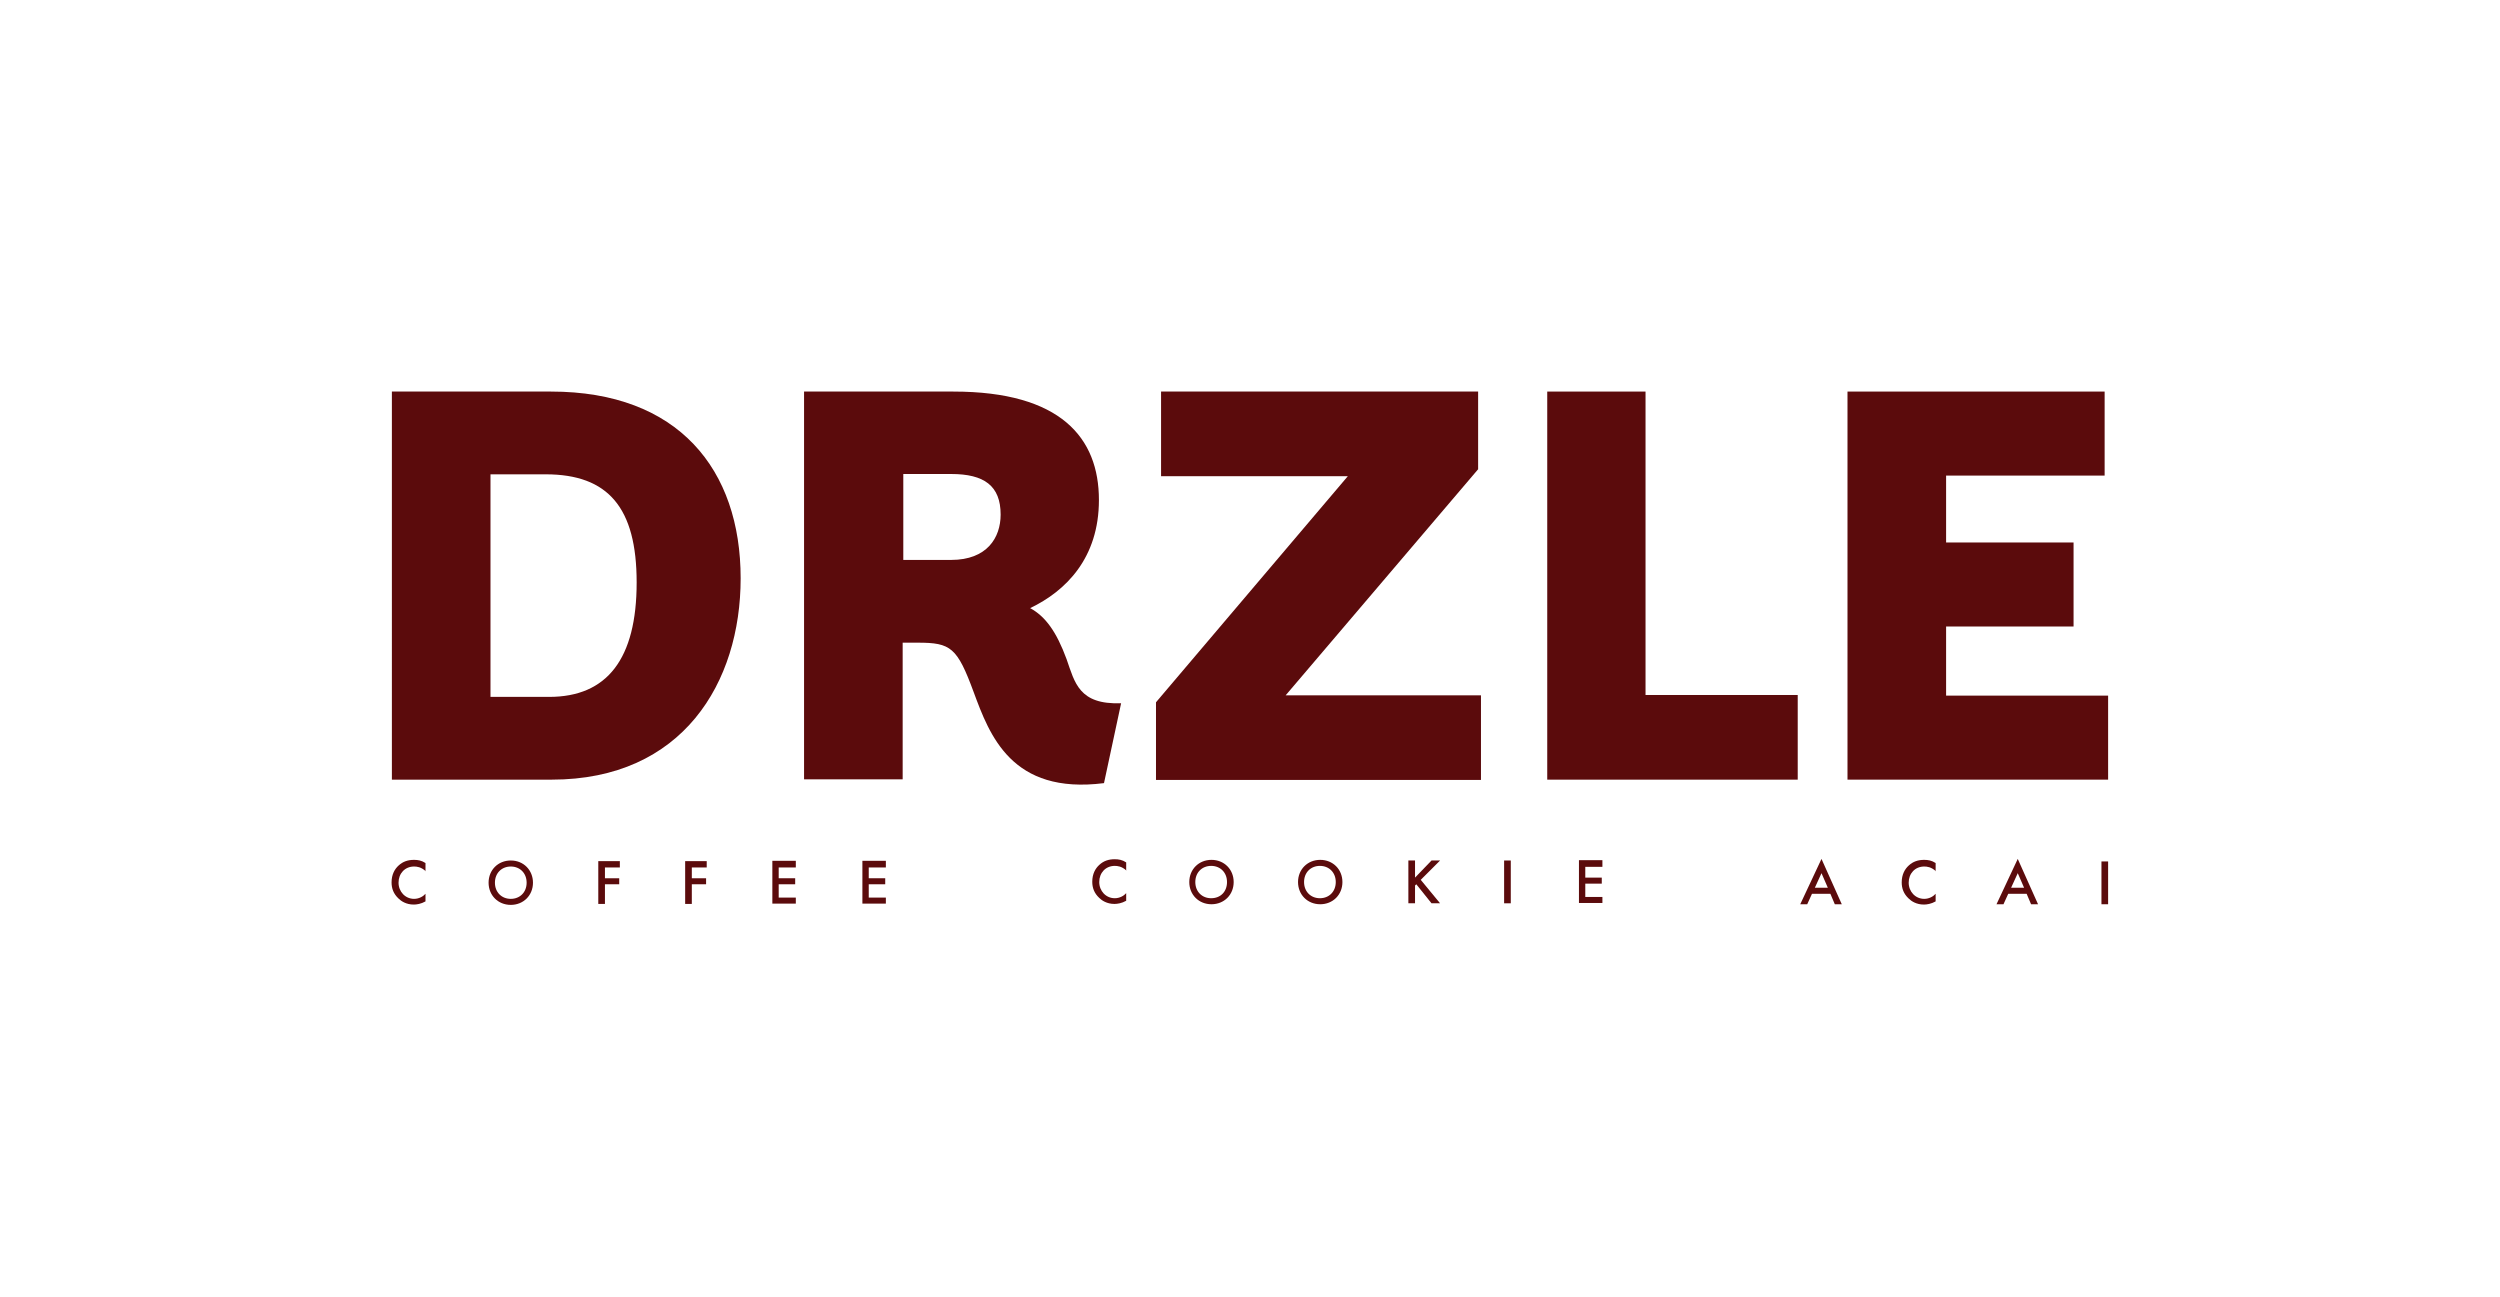
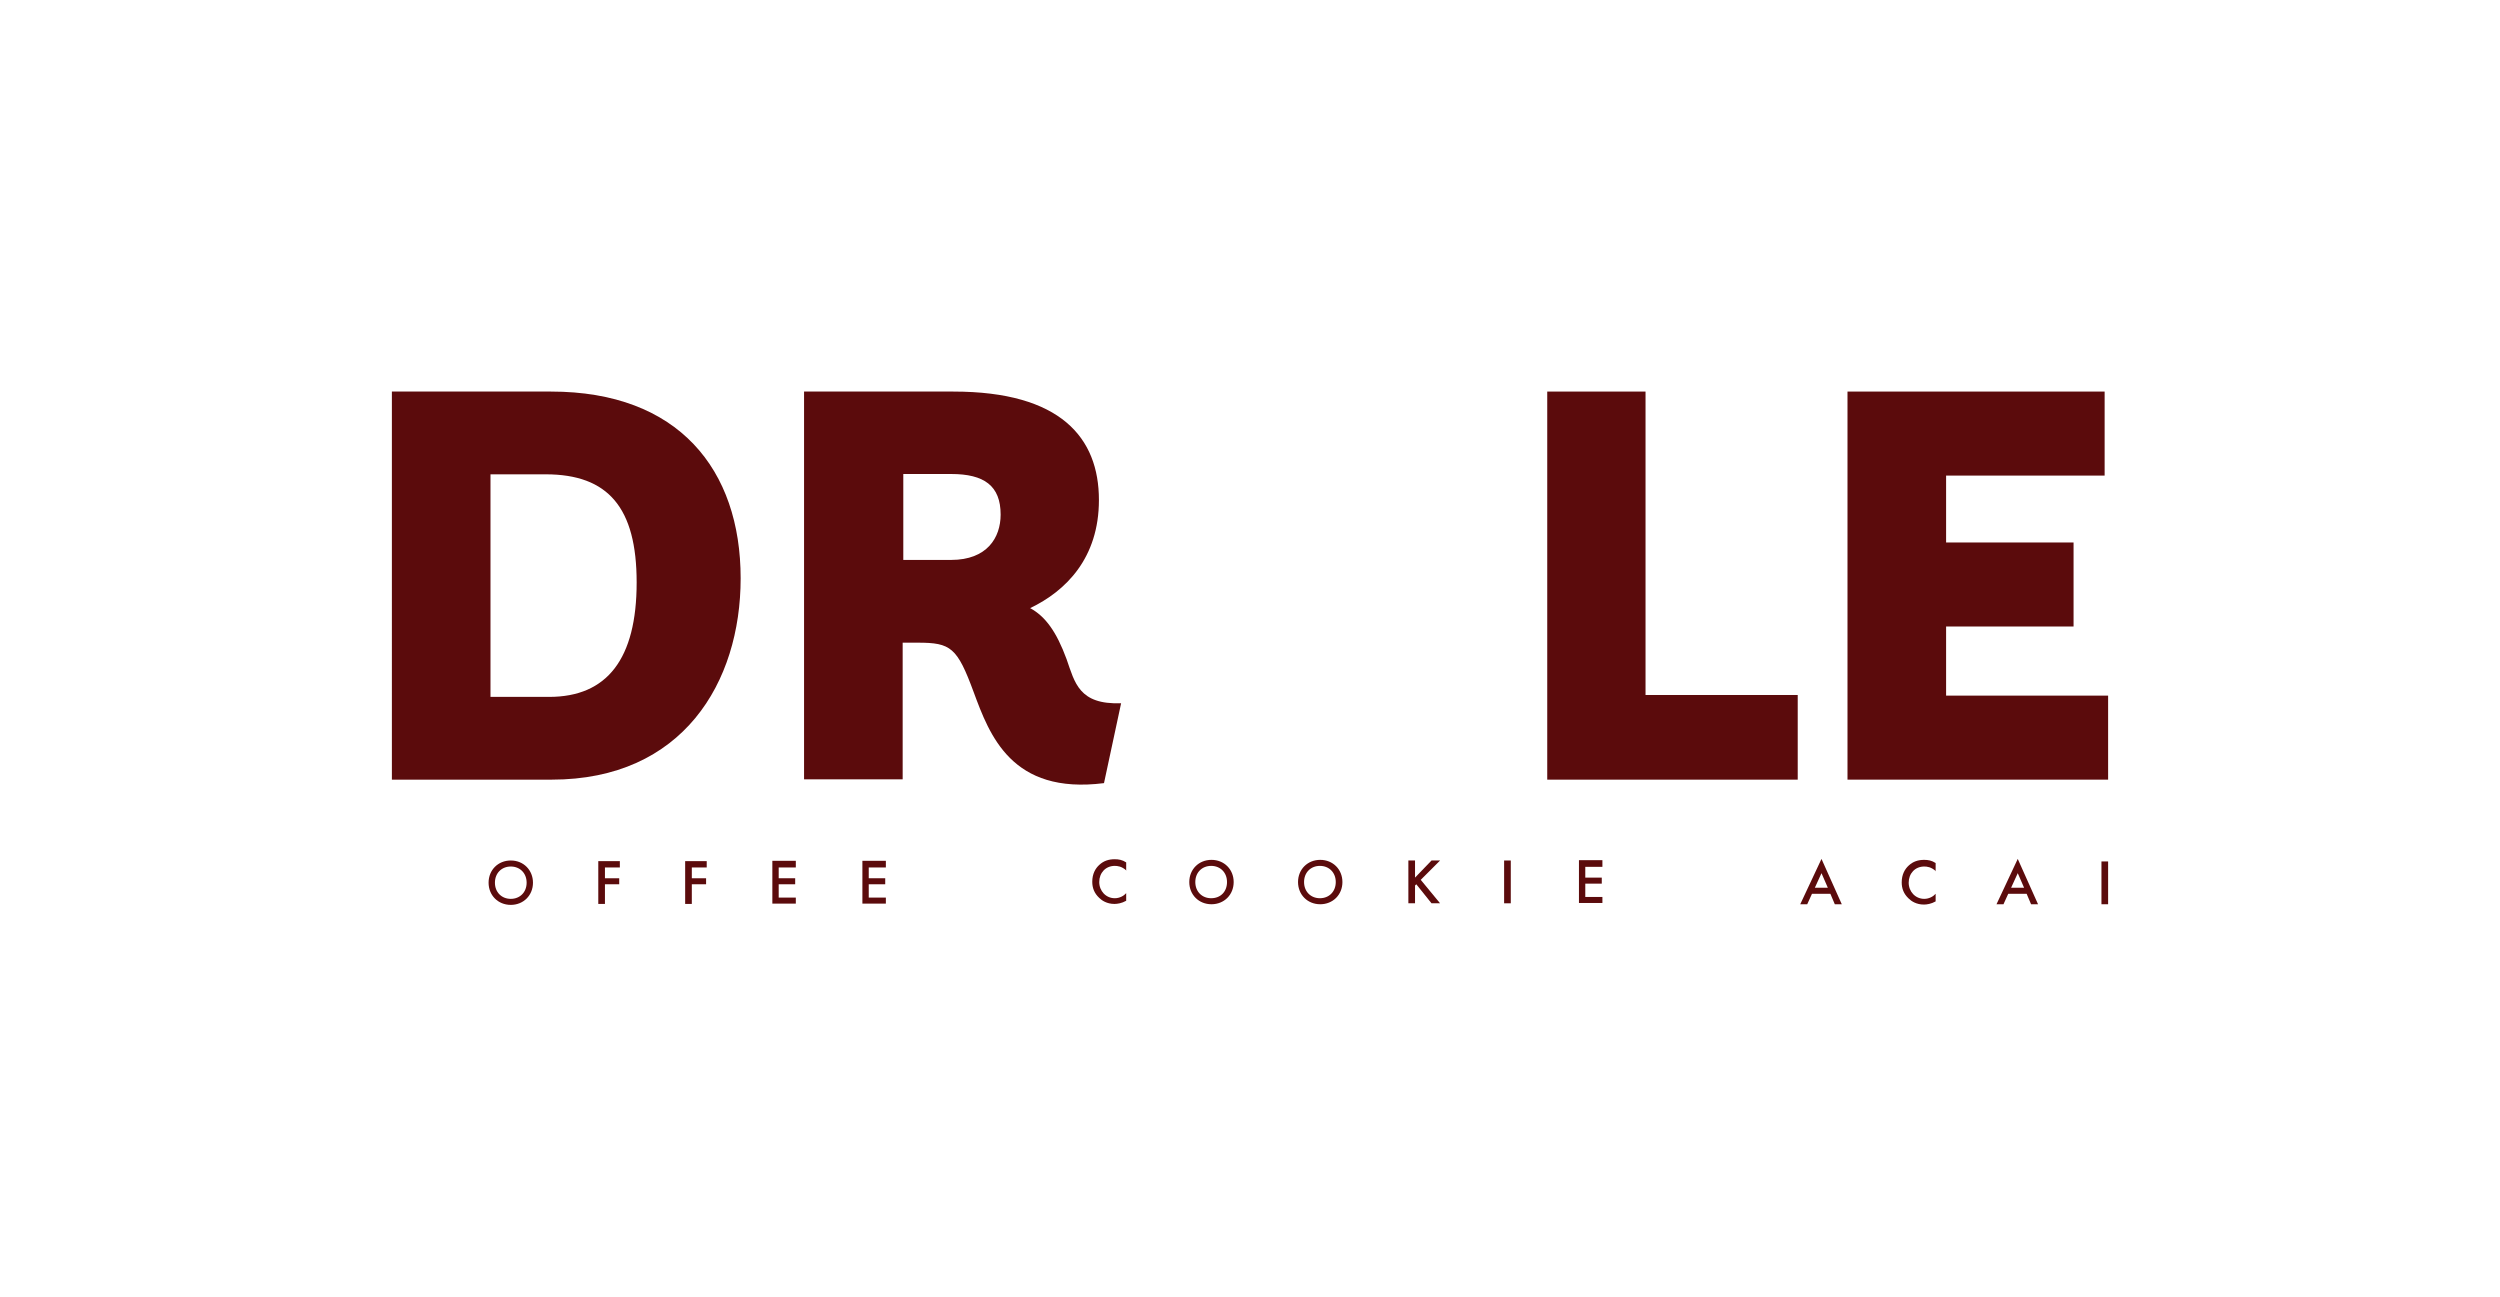
<svg xmlns="http://www.w3.org/2000/svg" xml:space="preserve" style="enable-background:new 0 0 788.5 409;" viewBox="0 0 788.5 409" y="0px" x="0px" id="Layer_1" version="1.1">
  <style type="text/css">
	.st0{fill:#5B0B0C;}
</style>
  <g>
    <g>
      <g>
        <path d="M123.6,123.5h50.2c40.2,0,59.8,24.6,59.8,58.9c0,32.9-18.3,63.5-59.6,63.5h-50.4V123.5z M173.2,219.8     c18.3,0,27.6-12,27.6-36.1c0-23.5-8.9-34.1-28.7-34.1h-17.4v70.2H173.2z" class="st0" />
        <path d="M253.7,123.5h47c33.9,0,45.9,14.6,45.9,34.2c0,18.3-10.4,28.7-21.7,34.1c4.8,2.6,8.3,7.4,11.5,16.1     c2.6,7.4,3.9,14.4,17.2,13.9l-5.4,25.2c-29.2,3.7-36.1-15.2-41.1-28.7c-5.2-14.1-7.2-15.6-17.6-15.6h-4.8v43.1h-31.1V123.5z      M284.9,149.6v27H300c11.3,0,15.6-7,15.6-14.3c0-9.1-5.2-12.8-15.6-12.8H284.9z" class="st0" />
-         <path d="M364.6,221.5l60.5-71.3h-58.9v-26.7h100V148l-60.7,71.3h61.6v26.7H364.6V221.5z" class="st0" />
        <path d="M487.9,123.5H519v95.7H567v26.7h-79V123.5z" class="st0" />
        <path d="M582.7,123.5h81.1V150h-50v21.1H654v26.5h-40.2v21.8h51.1v26.5h-82.2V123.5z" class="st0" />
      </g>
    </g>
-     <path d="M134.3,274.8c-1.5-1.4-2.9-1.5-3.7-1.5c-2.9,0-4.9,2.2-4.9,5.1c0,2.8,2.1,5.1,4.9,5.1c1.6,0,2.9-0.8,3.6-1.6   v2.4c-1.4,0.8-2.8,1-3.7,1c-2.4,0-4-1.1-4.8-1.9c-1.6-1.5-2.2-3.2-2.2-5.1c0-2.5,1-4.2,2.2-5.3c1.4-1.3,3-1.8,4.9-1.8   c1.2,0,2.4,0.2,3.6,1V274.8z" class="st0" />
    <path d="M168.1,278.4c0,4-3,7-7,7c-4,0-7-3-7-7c0-4,3-7,7-7C165.2,271.4,168.1,274.5,168.1,278.4z M166.1,278.4   c0-3-2.1-5.1-5-5.1c-2.9,0-5,2.1-5,5.1c0,3,2.1,5.1,5,5.1C164,283.5,166.1,281.4,166.1,278.4z" class="st0" />
    <path d="M195.5,273.6h-4.7v3.4h4.5v1.9h-4.5v6.2h-2.1v-13.5h6.8V273.6z" class="st0" />
    <path d="M222.9,273.6h-4.7v3.4h4.5v1.9h-4.5v6.2h-2.1v-13.5h6.8V273.6z" class="st0" />
    <path d="M251,273.6h-5.4v3.4h5.2v1.9h-5.2v4.2h5.4v1.9h-7.4v-13.5h7.4V273.6z" class="st0" />
    <path d="M279.4,273.6H274v3.4h5.2v1.9H274v4.2h5.4v1.9H272v-13.5h7.4V273.6z" class="st0" />
    <g>
      <path d="M355.3,274.6c-1.5-1.4-2.9-1.5-3.7-1.5c-2.9,0-4.9,2.2-4.9,5.1c0,2.8,2.1,5.1,4.9,5.1c1.6,0,2.9-0.8,3.6-1.6    v2.4c-1.4,0.8-2.8,1-3.7,1c-2.4,0-4-1.1-4.8-1.9c-1.6-1.5-2.2-3.2-2.2-5.1c0-2.5,1-4.2,2.2-5.3c1.4-1.3,3-1.8,4.9-1.8    c1.2,0,2.4,0.2,3.6,1V274.6z" class="st0" />
      <path d="M389.1,278.2c0,4-3,7-7,7s-7-3-7-7c0-4,3-7,7-7S389.1,274.2,389.1,278.2z M387,278.2c0-3-2.1-5.1-5-5.1    c-2.9,0-5,2.1-5,5.1s2.1,5.1,5,5.1C385,283.3,387,281.2,387,278.2z" class="st0" />
      <path d="M423.4,278.2c0,4-3,7-7,7s-7-3-7-7c0-4,3-7,7-7S423.4,274.2,423.4,278.2z M421.3,278.2c0-3-2.1-5.1-5-5.1    c-2.9,0-5,2.1-5,5.1s2.1,5.1,5,5.1C419.2,283.3,421.3,281.2,421.3,278.2z" class="st0" />
      <path d="M446.3,276.8l5.2-5.4h2.7l-6.1,6.1l6.1,7.4h-2.7l-4.8-6l-0.4,0.4v5.6h-2.1v-13.5h2.1V276.8z" class="st0" />
      <path d="M476.5,271.4v13.5h-2.1v-13.5H476.5z" class="st0" />
      <path d="M505.4,273.4h-5.4v3.4h5.2v1.9h-5.2v4.2h5.4v1.9H498v-13.5h7.4V273.4z" class="st0" />
    </g>
    <g>
      <path d="M577.3,281.9h-5.8l-1.5,3.3h-2.2l6.7-14.3l6.4,14.3h-2.2L577.3,281.9z M576.5,280l-2-4.6l-2.1,4.6H576.5z" class="st0" />
      <path d="M610.6,274.8c-1.5-1.4-2.9-1.5-3.7-1.5c-2.9,0-4.9,2.2-4.9,5.1c0,2.8,2.1,5.1,4.9,5.1c1.6,0,2.9-0.8,3.6-1.6    v2.4c-1.4,0.8-2.8,1-3.7,1c-2.4,0-4-1.1-4.8-1.9c-1.6-1.5-2.2-3.2-2.2-5.1c0-2.5,1-4.2,2.2-5.3c1.4-1.3,3-1.8,4.9-1.8    c1.2,0,2.4,0.2,3.6,1V274.8z" class="st0" />
      <path d="M639.2,281.9h-5.8l-1.5,3.3h-2.2l6.7-14.3l6.4,14.3h-2.2L639.2,281.9z M638.4,280l-2-4.6l-2.1,4.6H638.4z" class="st0" />
      <path d="M664.9,271.7v13.5h-2.1v-13.5H664.9z" class="st0" />
    </g>
  </g>
</svg>